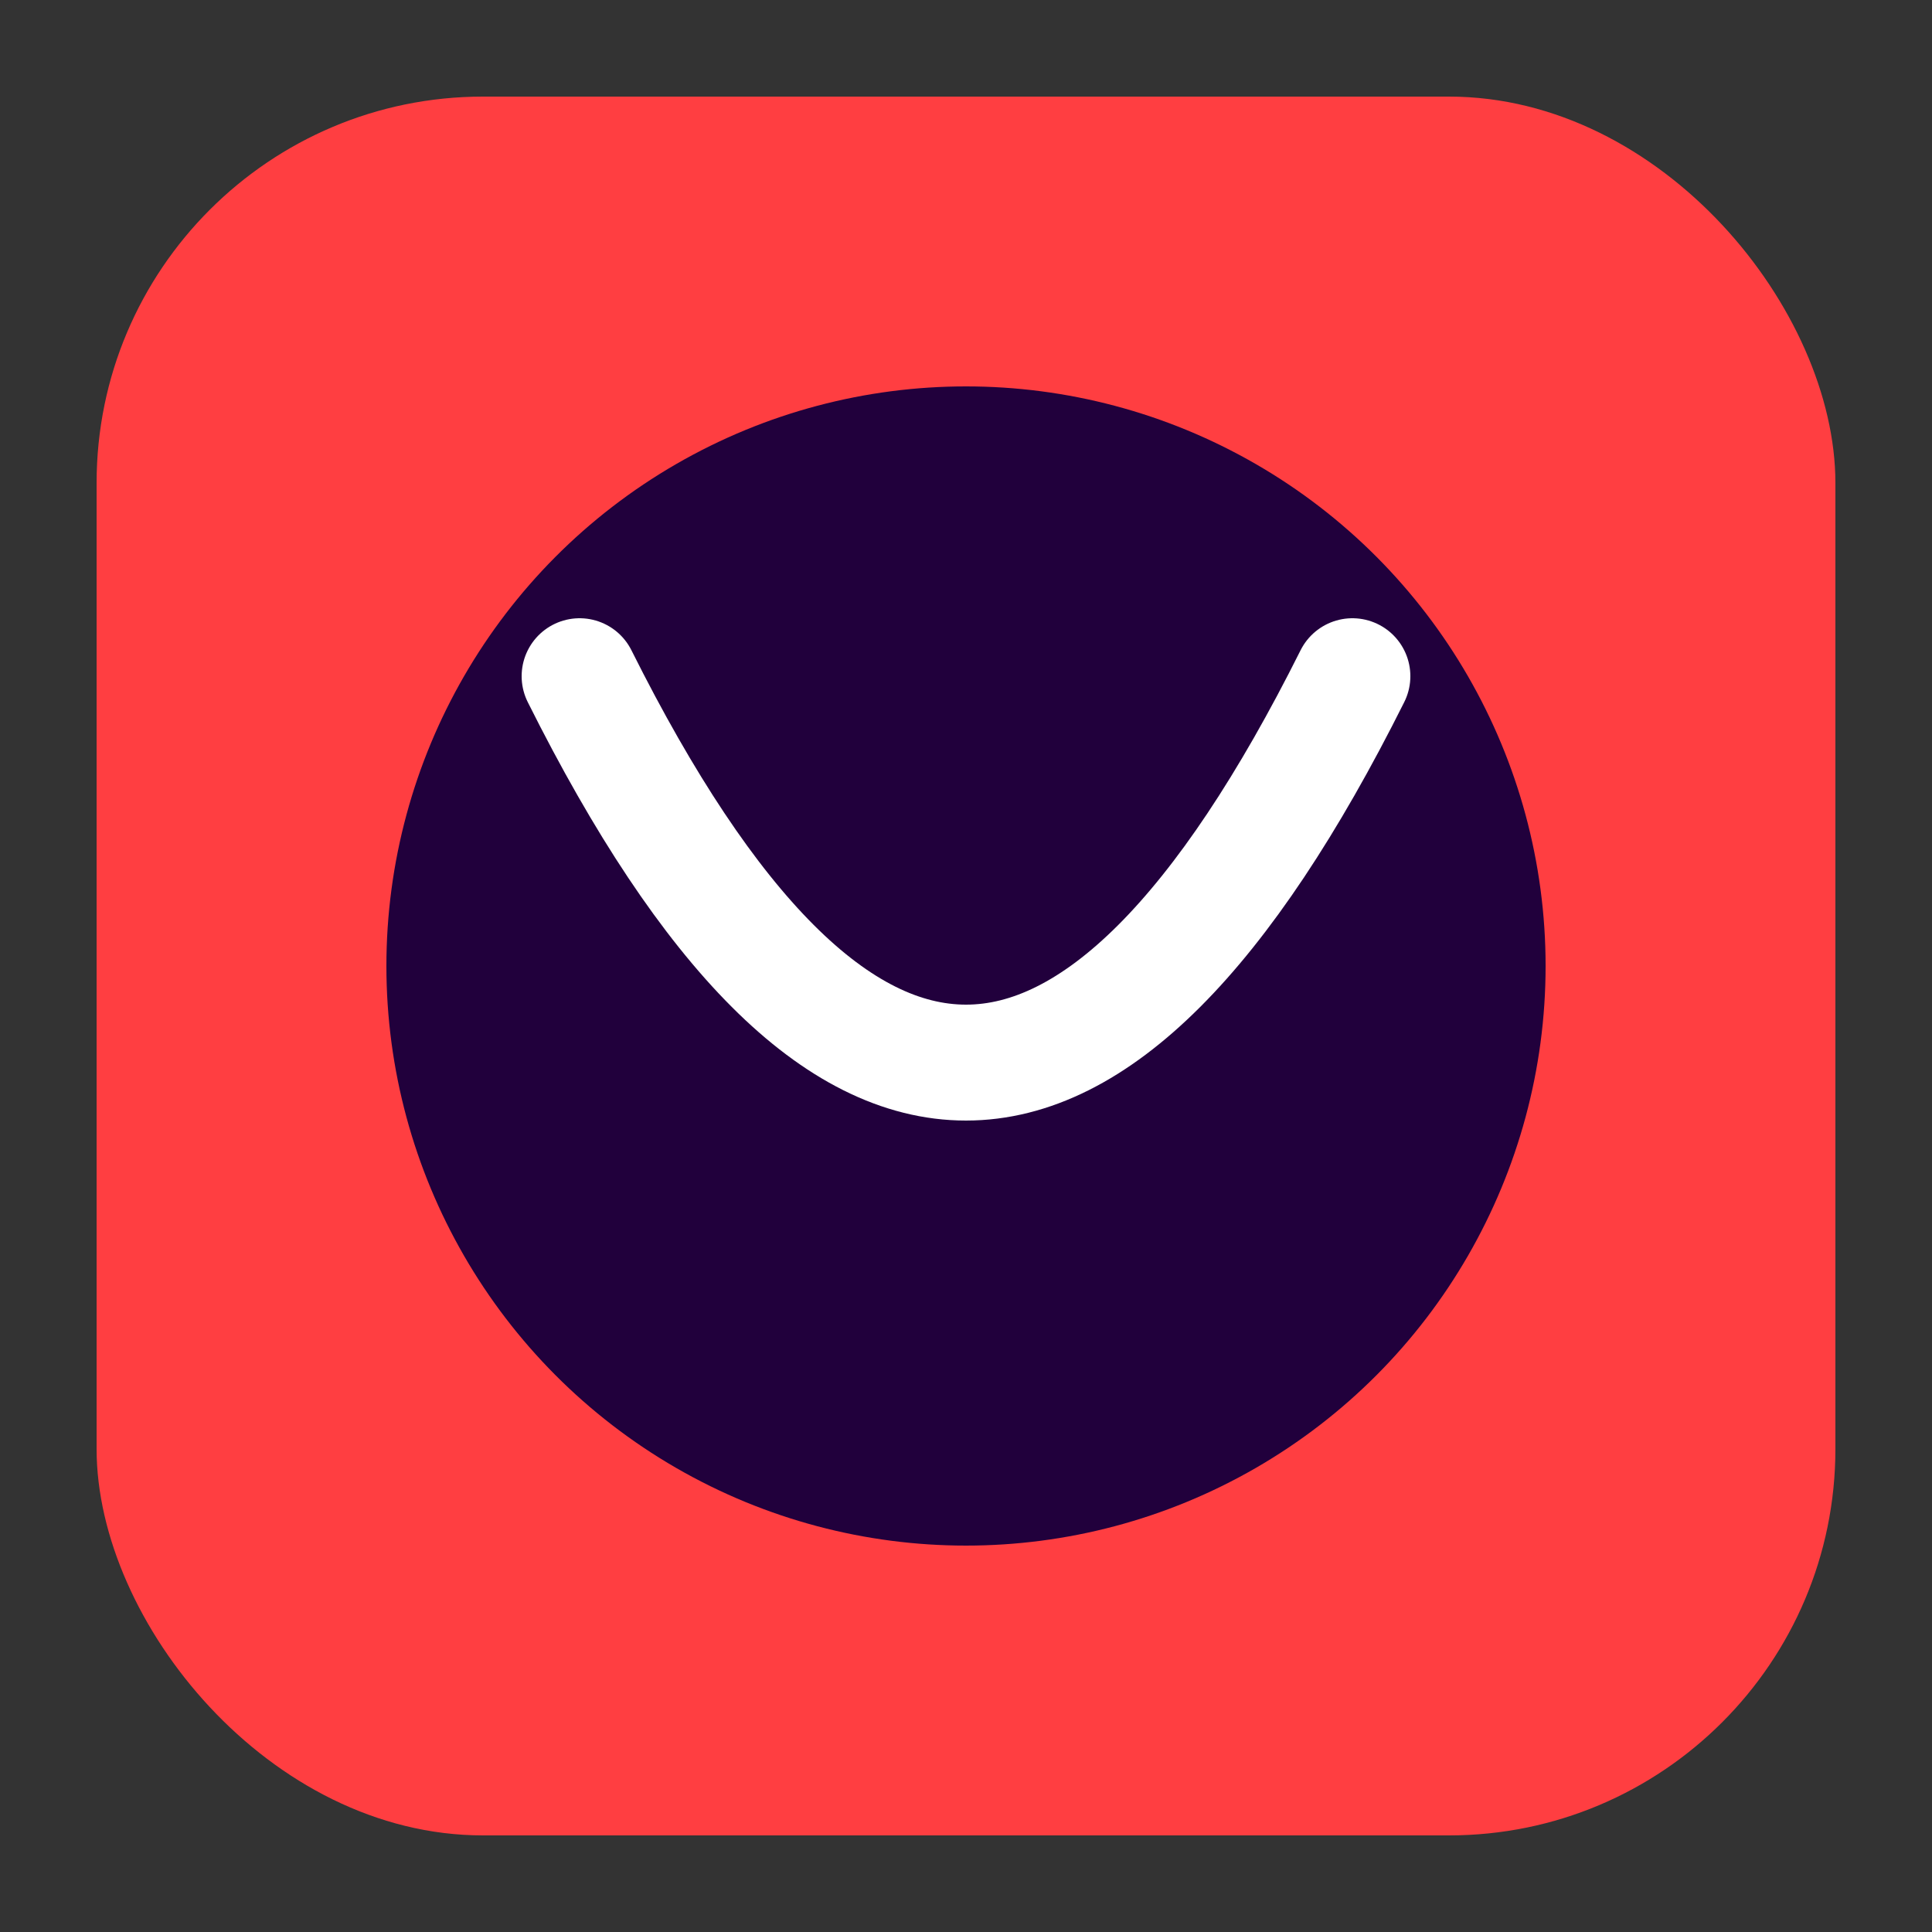
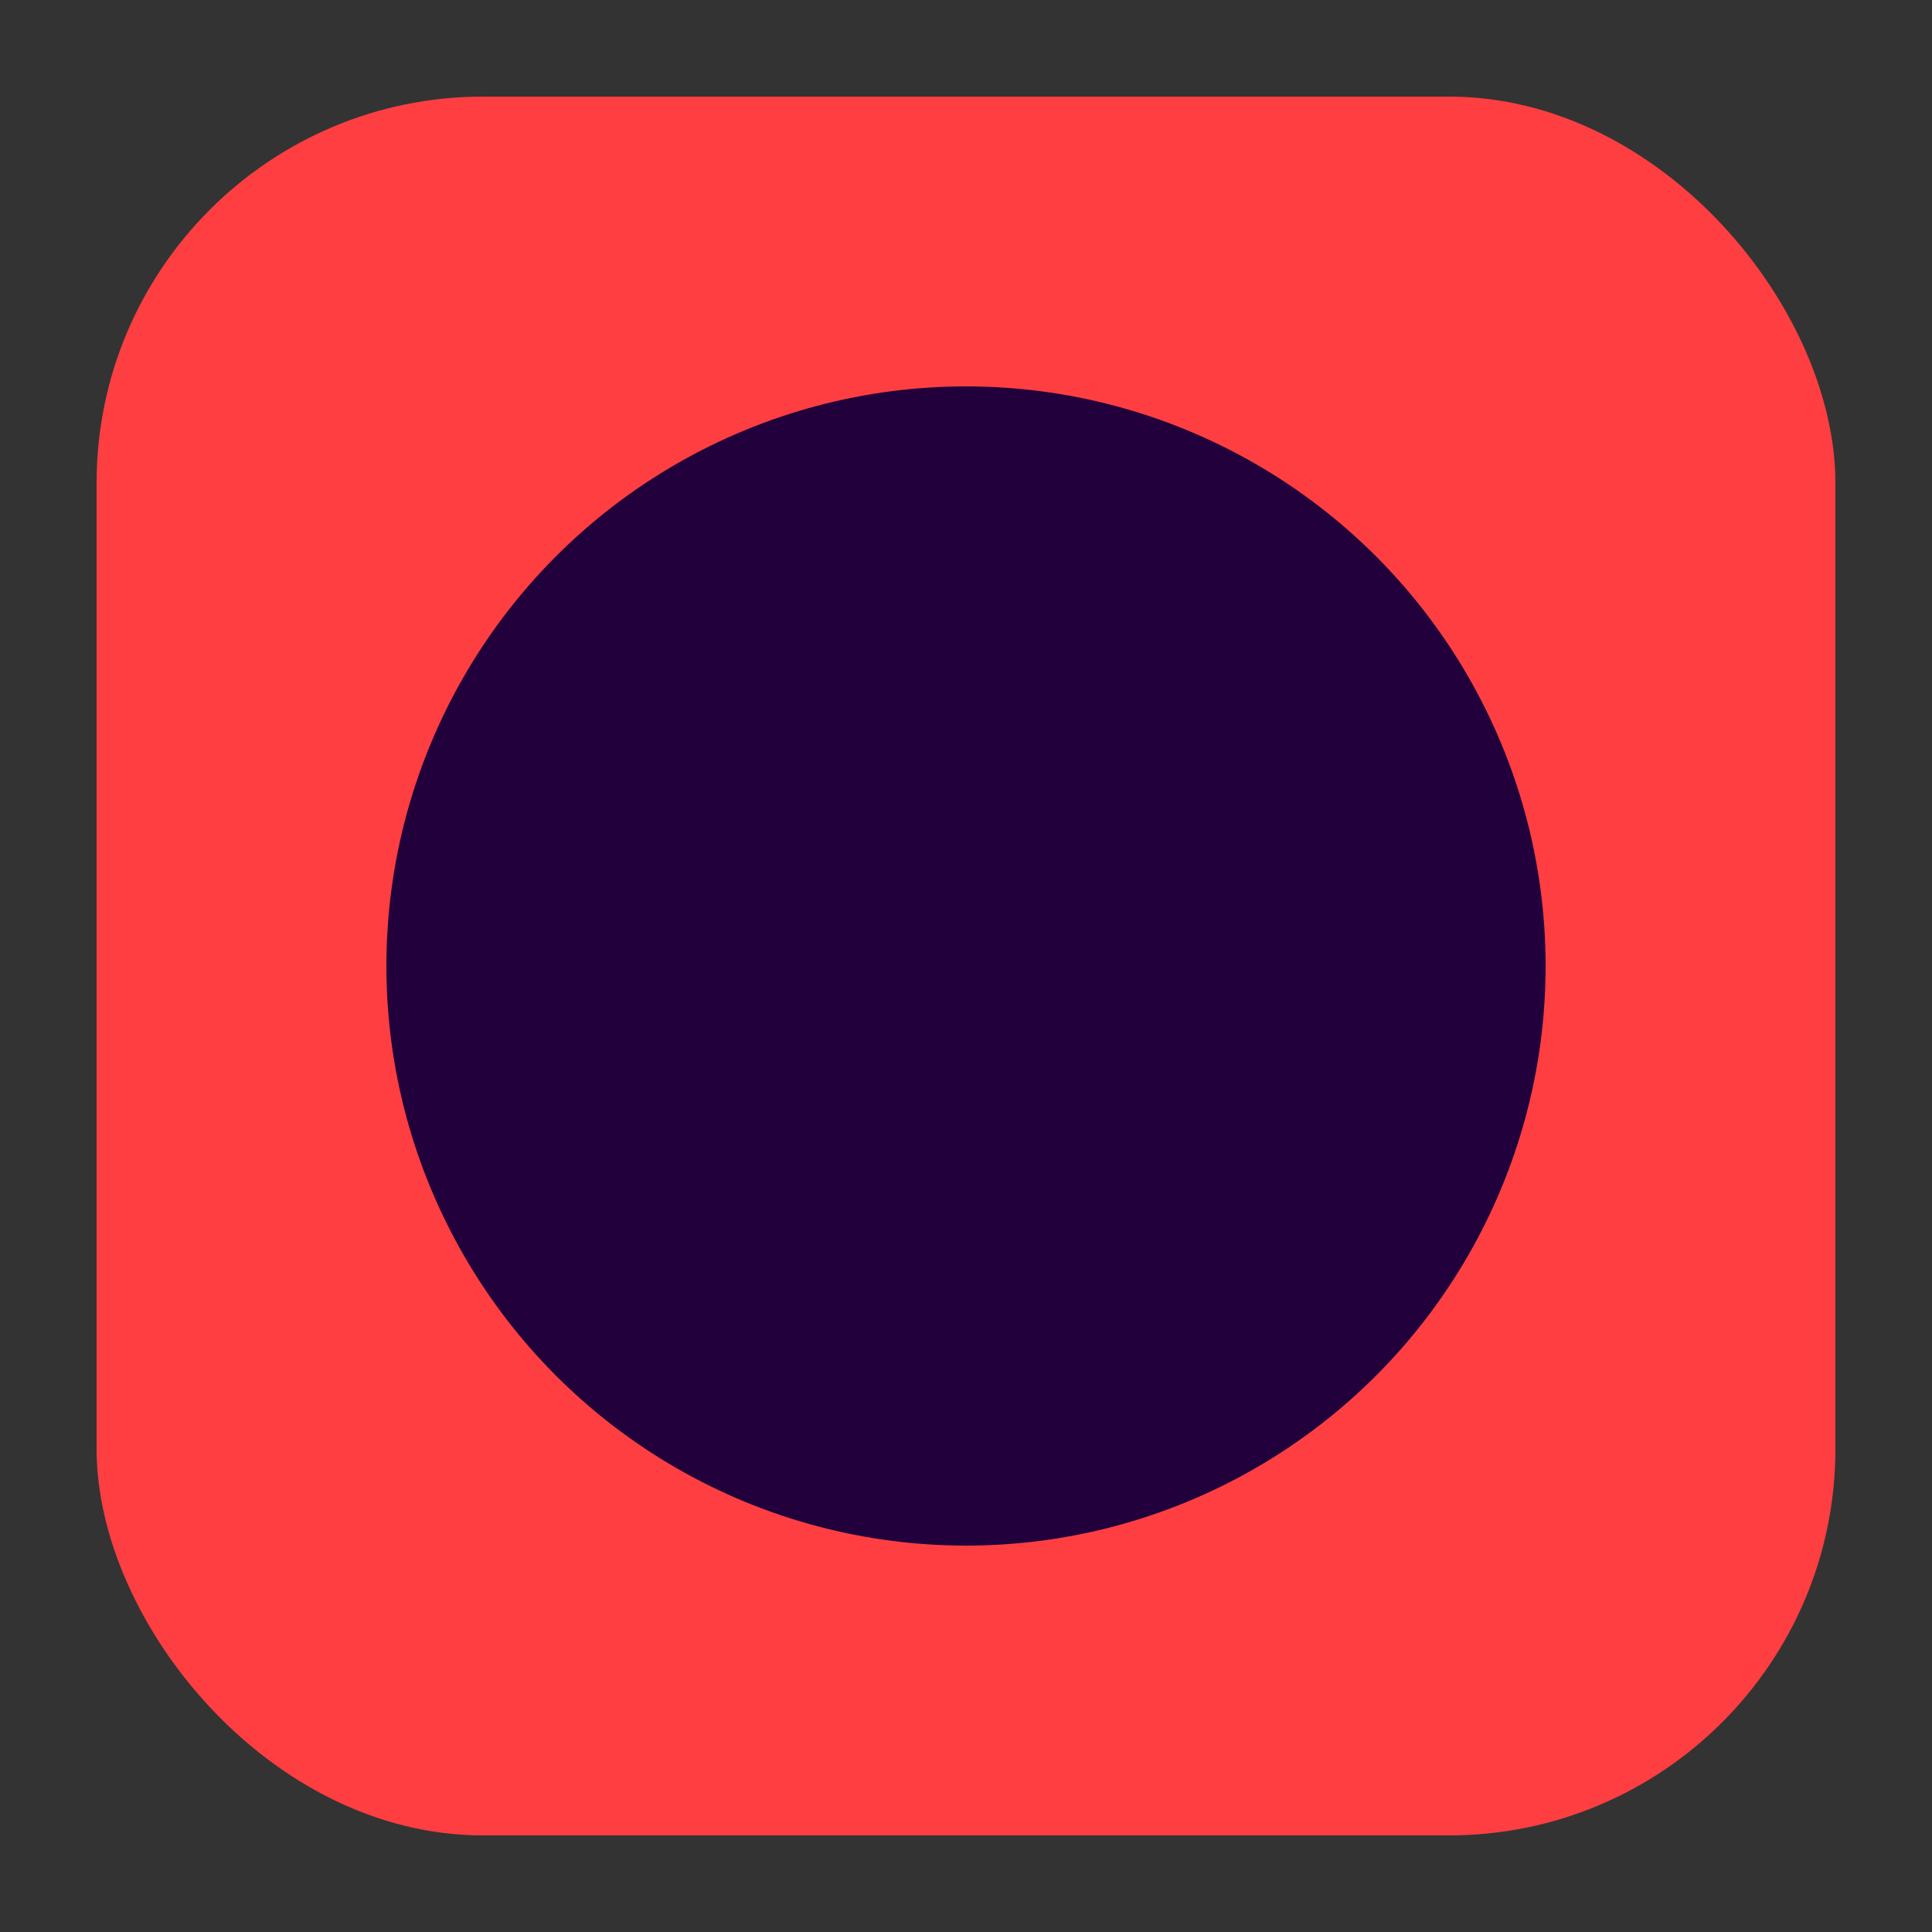
<svg xmlns="http://www.w3.org/2000/svg" viewBox="0 0 100 100" width="100" height="100">
  <rect x="0" y="0" width="100" height="100" fill="#333333" stroke="none" />
  <rect x="5" y="5" width="90" height="90" rx="20" fill="#ff3e41" />
  <circle cx="50" cy="50" r="30" fill="#21003c" />
-   <path d="M30,35 Q50,75 70,35" stroke="#ffffff" stroke-width="6" fill="none" stroke-linecap="round" />
</svg>